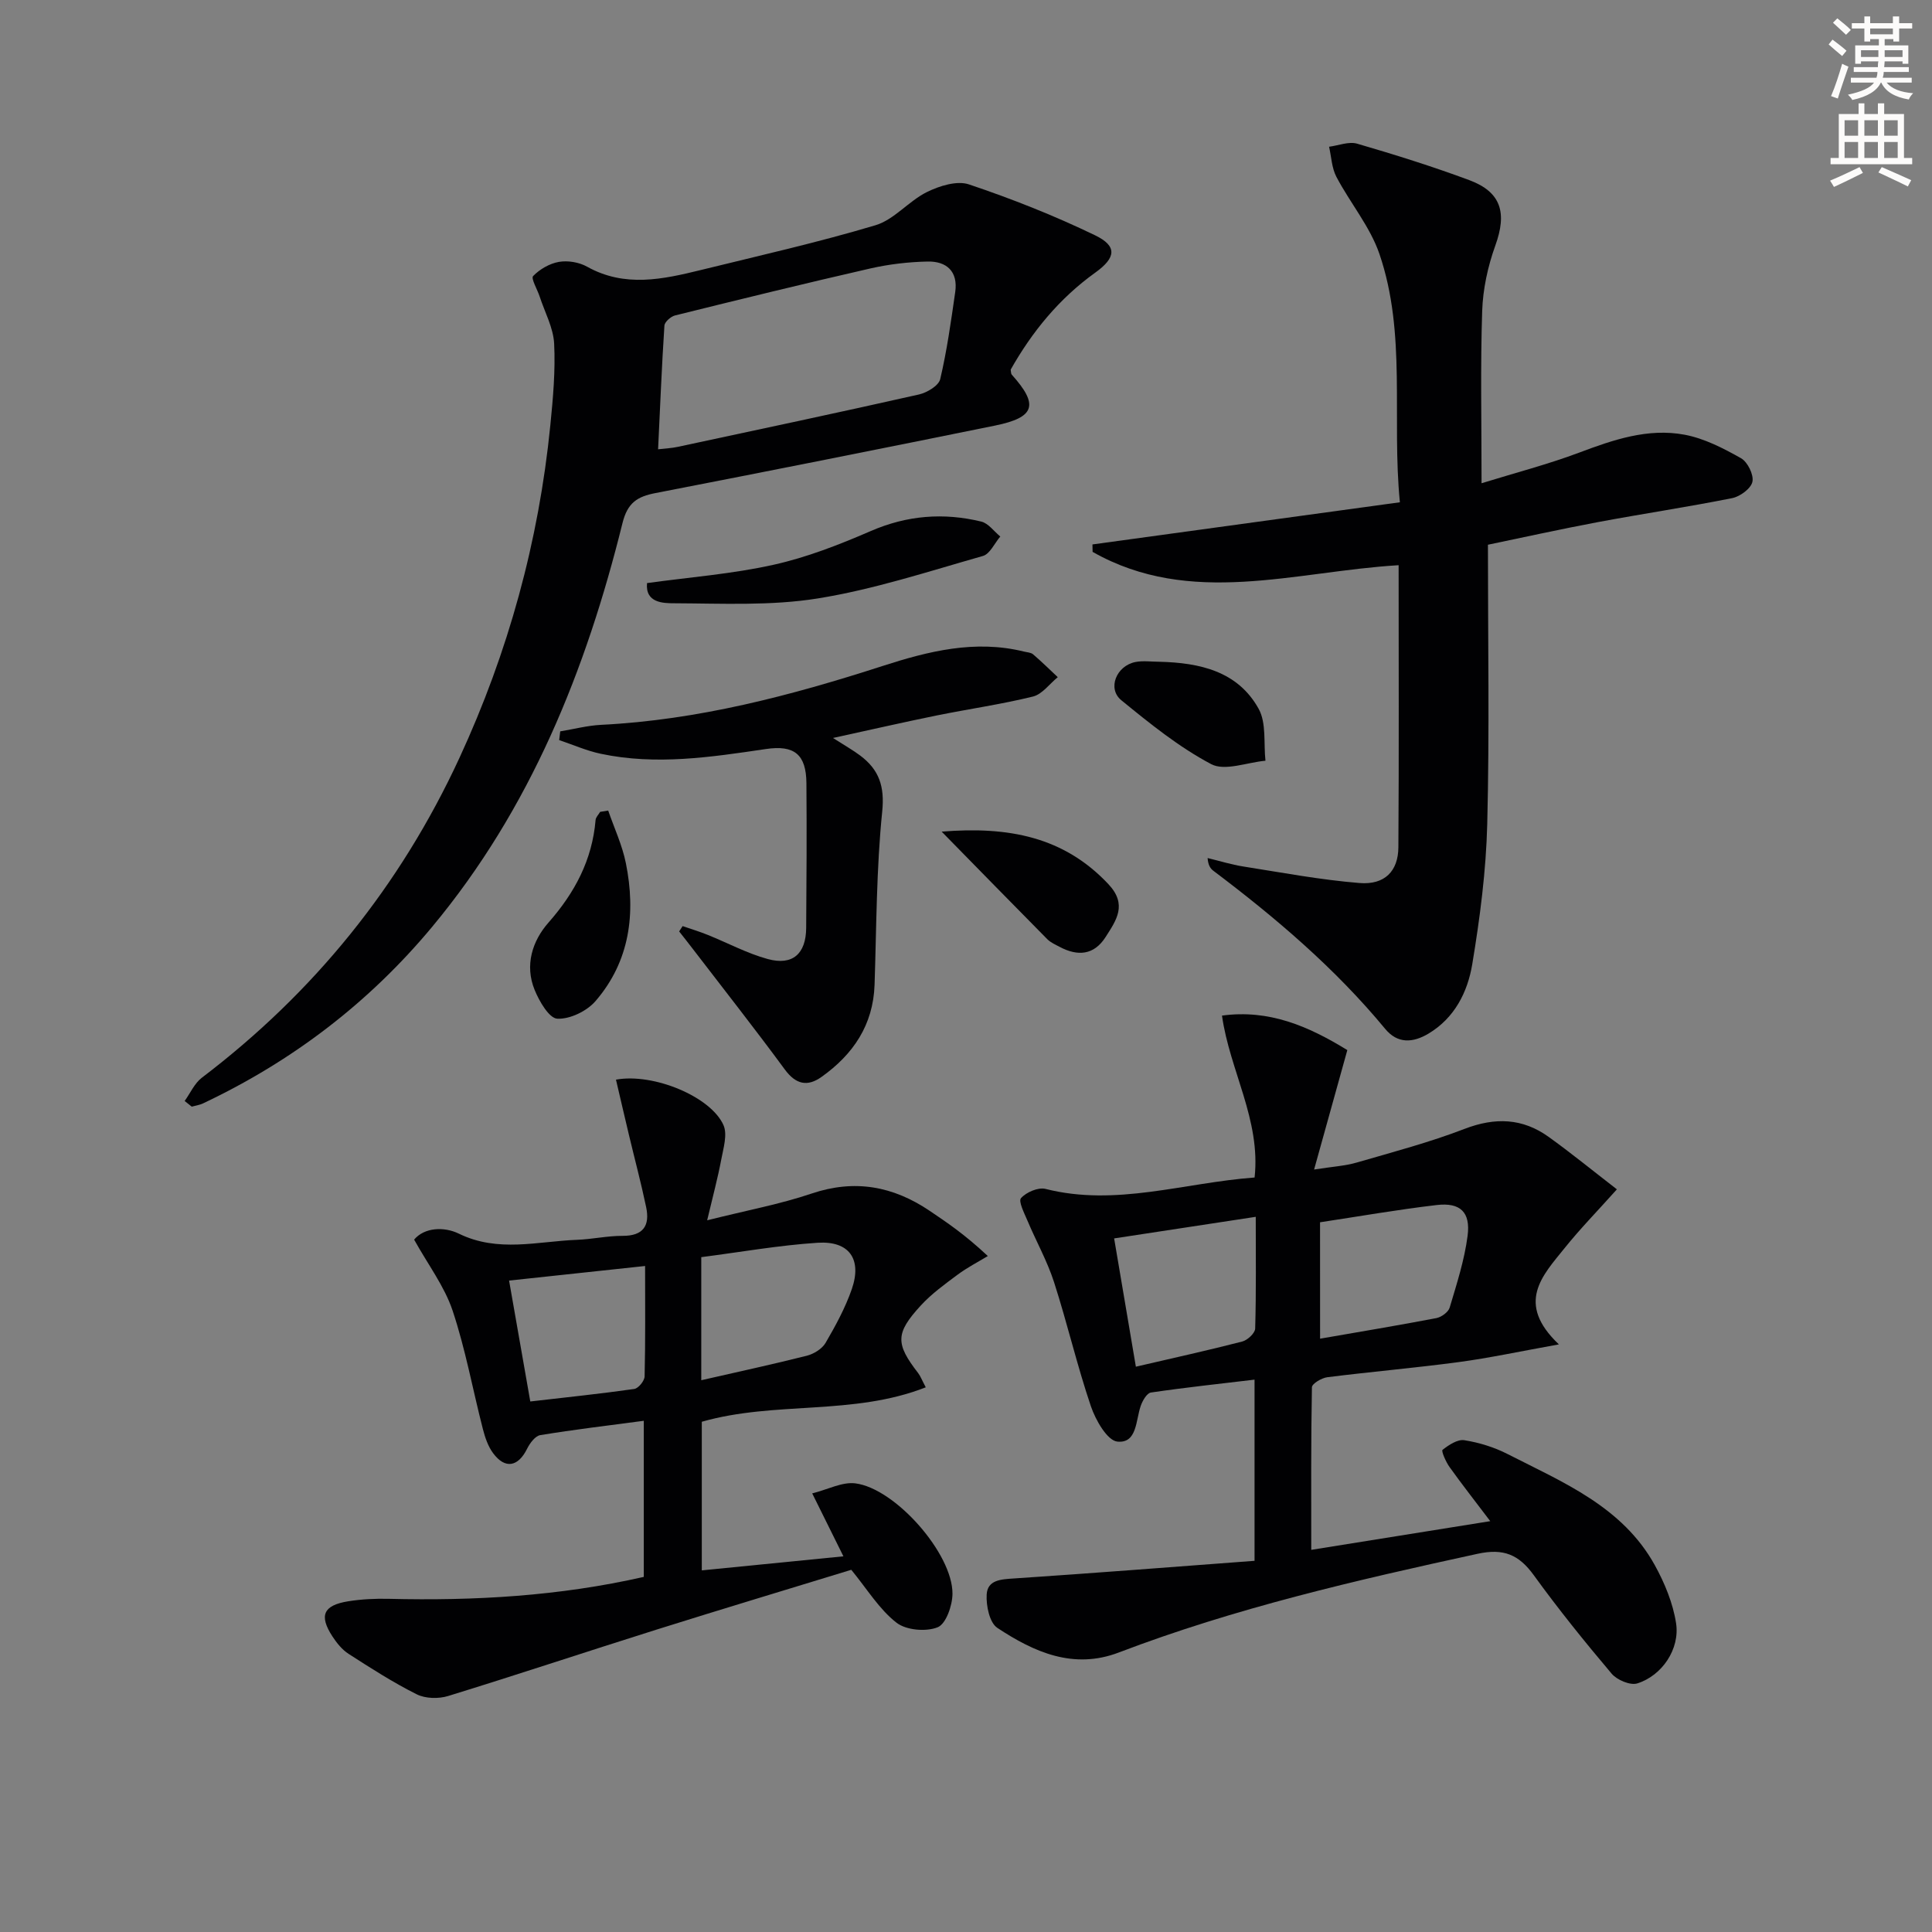
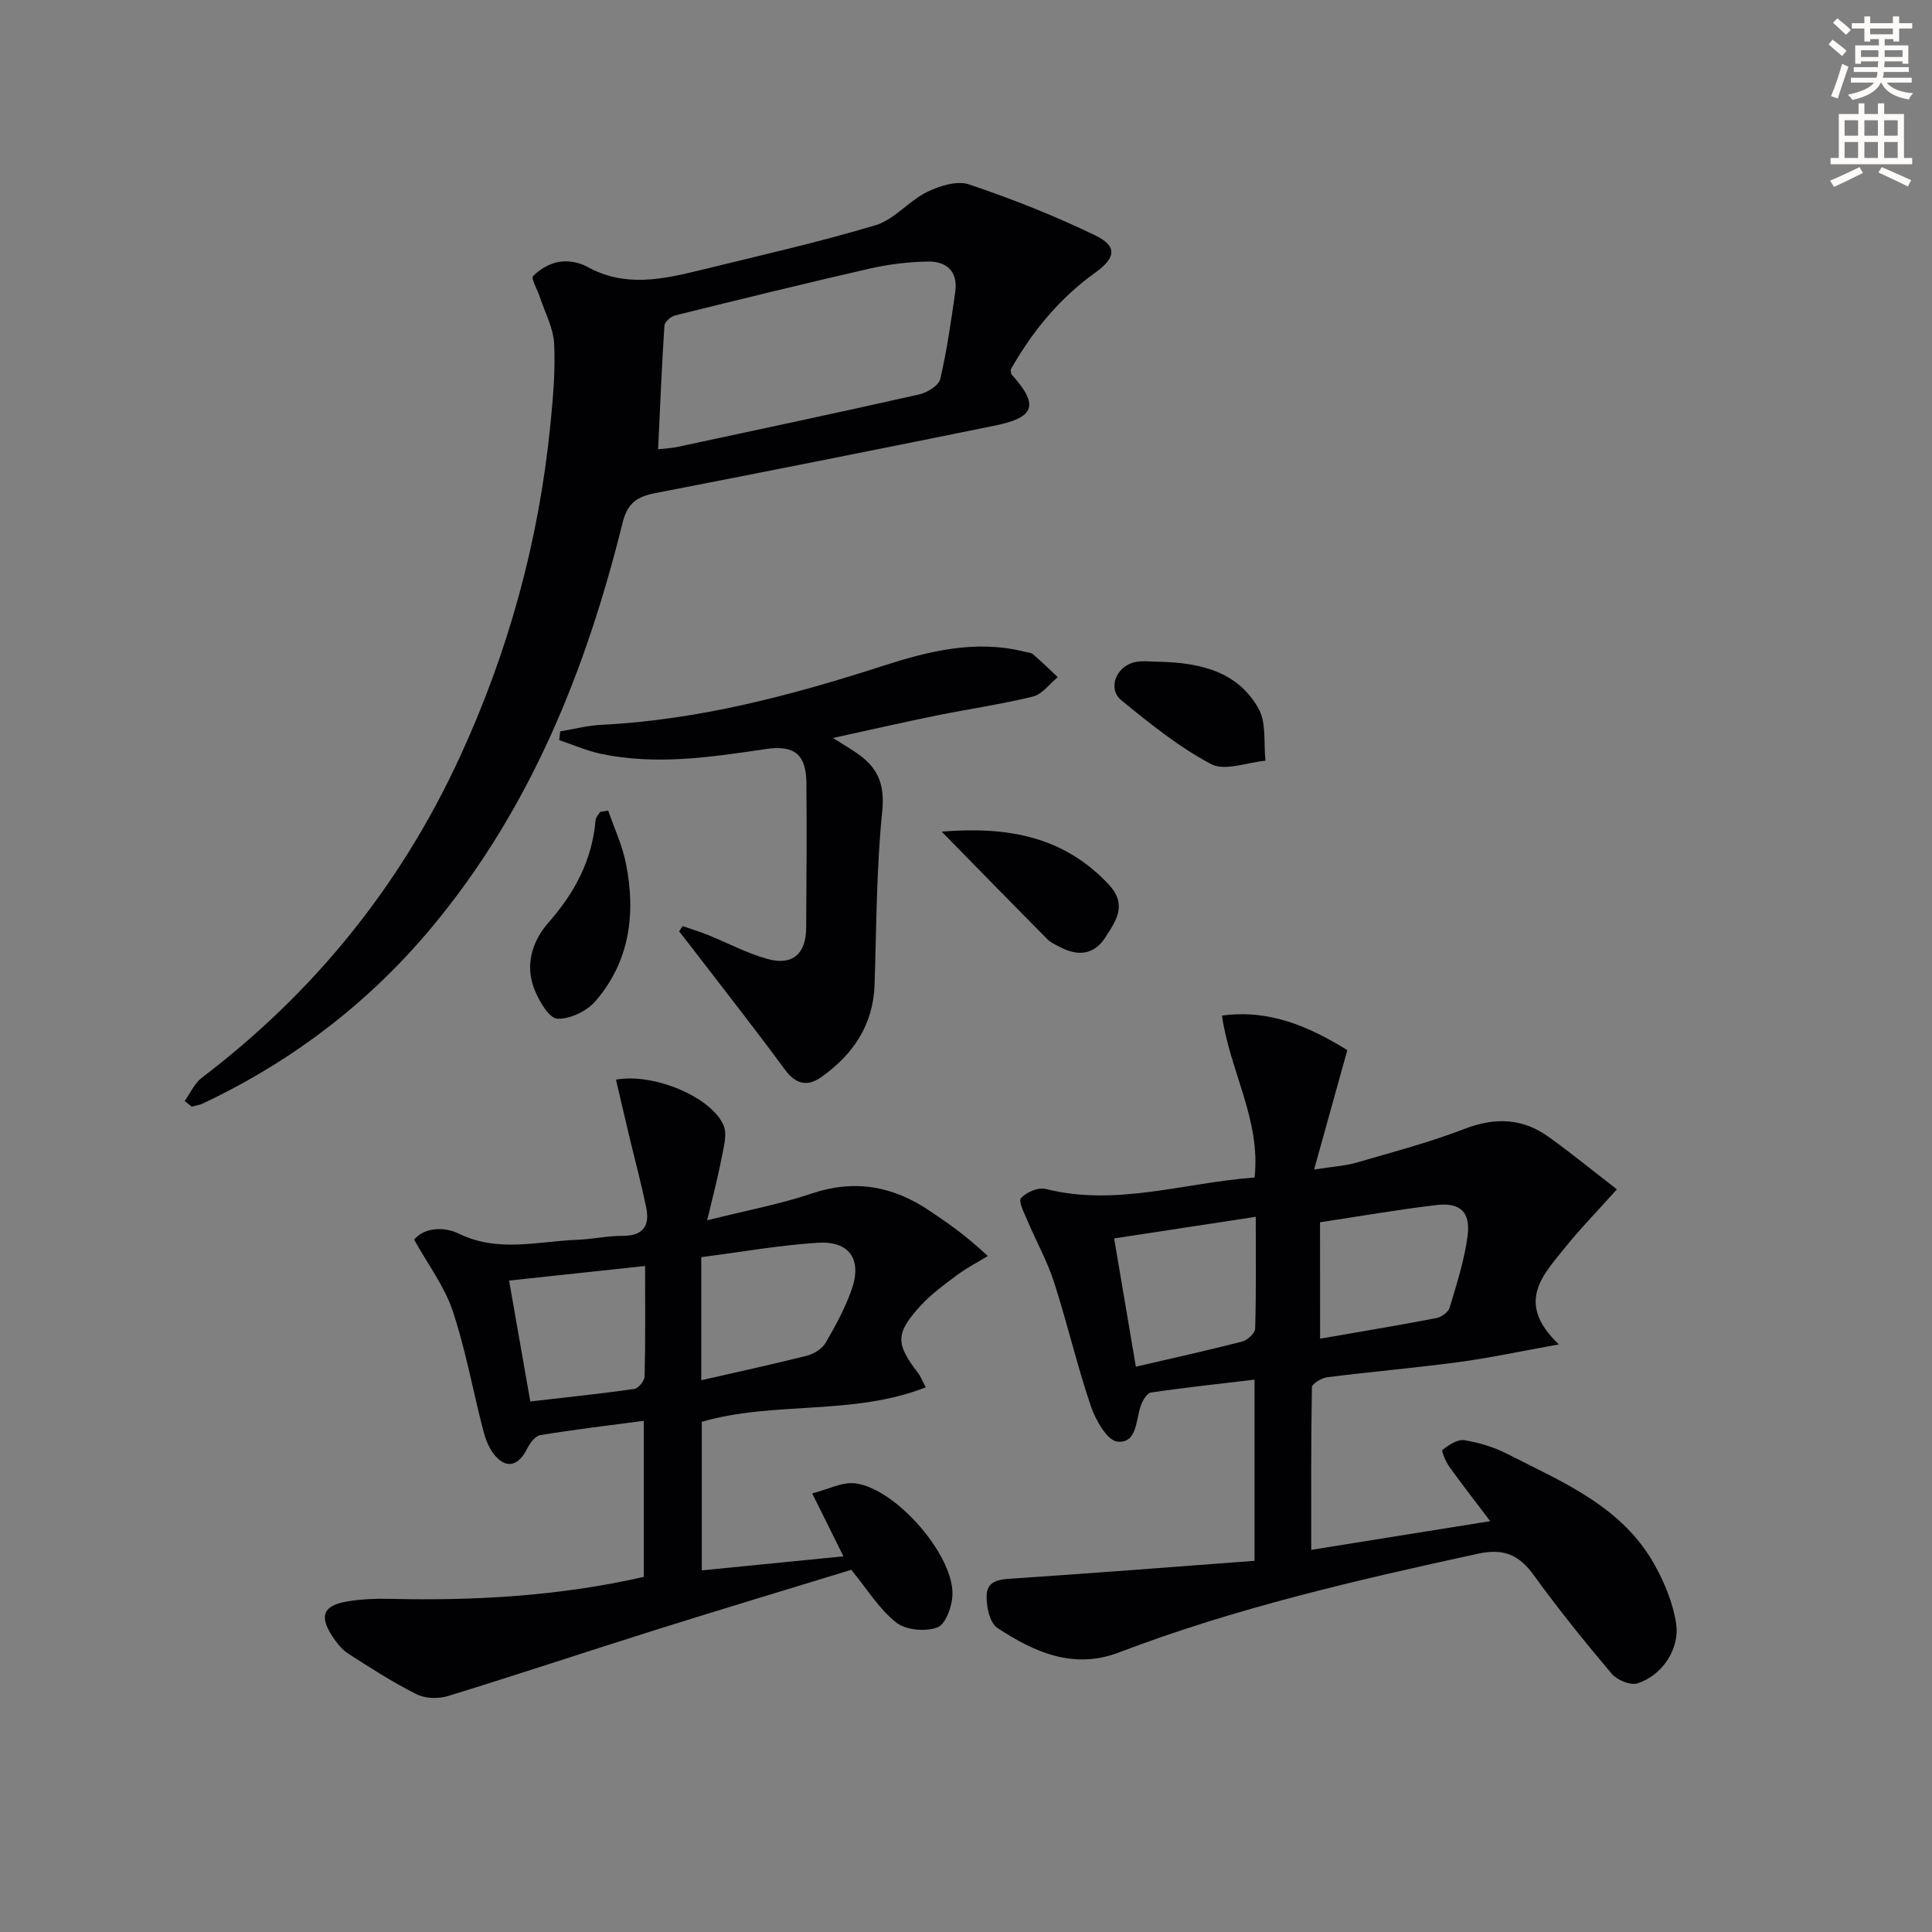
<svg xmlns="http://www.w3.org/2000/svg" enable-background="new 0 0 400 400" viewBox="0 0 400 400">
  <rect x="0" y="0" width="400" height="400" fill="#808080" stroke="none" />
  <path d="m378.6 9.2.8-1c.9.7 1.9 1.4 2.9 2.3l-.9 1.1c-1.1-.9-2-1.7-2.8-2.4zm.5 10.7c.9-2.1 1.6-4.3 2.3-6.7.4.2.8.4 1.3.6-.7 2.1-1.5 4.3-2.2 6.6zm.4-15.2.9-.9c1 .8 2 1.6 2.8 2.4l-1 1c-1-.9-1.9-1.8-2.7-2.5zm12.5-1.3h1.2v1.4h2.7v1.1h-2.7v2.7h-1.2v-.5h-1.8v1.3h4.9v3.8h-1.2v-.5h-3.7c0 .4-.1.9-.1 1.2h5.1v1h-5.2c0 .5-.1.9-.2 1.2h6v1h-5.2c1.1 1.3 2.9 2 5.5 2.2-.4.4-.7.8-.9 1.3-2.9-.5-4.8-1.6-5.7-3.5h-.1c-.8 1.7-2.7 2.9-5.9 3.6-.2-.4-.6-.8-.9-1.1 2.8-.6 4.6-1.4 5.4-2.5h-4.8v-1h5.3c.1-.3.2-.7.2-1.2h-4.9v-1h5c0-.4 0-.8.1-1.2h-3.6v.5h-1.2v-3.8h4.9v-1.3h-1.8v.5h-1.2v-2.7h-2.6v-1.1h2.6v-1.4h1.2v1.4h4.7v-1.4zm-6.7 8.4h3.6c0-.4 0-.9 0-1.4h-3.6zm1.9-4.7h4.7v-1.2h-4.7zm6.7 3.3h-3.7v1.4h3.7z" fill="#fcfbfa" />
  <path d="m384.7 21.4h1.3v2.2h2.8v-2.2h1.3v2.2h4.1v9.1h1.7v1.3h-16.9v-1.3h1.7v-9.1h4.1v-2.2zm.3 13.2.7 1.2c-1.8.9-3.8 1.9-6 2.9-.2-.4-.5-.8-.8-1.3 2.4-1 4.4-2 6.1-2.8zm-3.1-6.5h2.8v-3.2h-2.8zm0 4.6h2.8v-3.3h-2.8zm4.1-4.6h2.8v-3.2h-2.8zm0 4.6h2.8v-3.3h-2.8zm3.6 1.9c2.1.9 4.1 1.8 6.1 2.7l-.7 1.3c-2.2-1.1-4.2-2-6.1-2.9zm3.3-9.7h-2.8v3.2h2.8zm-2.8 7.8h2.8v-3.3h-2.8z" fill="#fcfbfa" />
  <g fill="#010103">
    <path d="m334.76 246.24c-4 4.47-7.61 8.16-10.82 12.16-4.57 5.68-10.23 11.37-1.19 19.94-8.01 1.44-14.35 2.81-20.76 3.67-9.04 1.21-18.14 1.99-27.19 3.13-1.18.15-3.17 1.34-3.18 2.08-.21 11.07-.14 22.15-.14 33.66 12.56-2.01 24.3-3.89 37.06-5.94-3.15-4.16-5.87-7.63-8.43-11.21-.76-1.06-1.74-3.32-1.45-3.55 1.28-1.01 3.11-2.23 4.52-2 3.07.49 6.19 1.45 8.96 2.87 11.5 5.87 23.79 10.9 30.48 23.02 2.04 3.7 3.75 7.85 4.39 11.98.83 5.36-2.9 10.87-8.02 12.48-1.47.46-4.22-.71-5.33-2.03-5.58-6.6-11.02-13.35-16.09-20.35-3.09-4.27-6.24-5.64-11.67-4.45-25.14 5.47-50.16 11.23-74.26 20.43-9.41 3.59-17.58-.09-25.16-5.1-1.61-1.07-2.33-4.58-2.2-6.89.17-3.07 3-3.16 5.69-3.34 16.54-1.1 33.06-2.4 49.77-3.65 0-12.99 0-24.91 0-37.51-7.19.86-14.34 1.62-21.46 2.67-.83.12-1.73 1.68-2.1 2.75-1.05 2.99-.74 7.81-4.83 7.41-2.09-.2-4.52-4.45-5.49-7.31-2.87-8.46-4.89-17.2-7.63-25.7-1.41-4.37-3.7-8.45-5.49-12.7-.66-1.56-1.94-4.05-1.35-4.7 1.09-1.23 3.56-2.29 5.07-1.91 14.58 3.7 28.58-1.27 43.29-2.36 1.31-11.92-5.16-22.17-6.75-33.52 9.71-1.32 17.81 2.14 25.95 7.14-2.18 7.83-4.37 15.71-6.88 24.73 3.86-.61 6.45-.75 8.87-1.46 7.48-2.17 15.04-4.17 22.29-6.96 6.32-2.43 12.01-2.23 17.43 1.68 4.55 3.27 8.93 6.84 14.1 10.84zm-104.09 10.16c1.57 9.25 3.02 17.82 4.5 26.56 7.86-1.83 14.97-3.39 22.02-5.21 1.09-.28 2.65-1.73 2.68-2.68.22-7.59.12-15.19.12-23.14-9.97 1.51-19.27 2.93-29.32 4.47zm42.64 20.76c8.46-1.47 16.28-2.77 24.07-4.26 1.05-.2 2.48-1.24 2.76-2.18 1.46-4.9 3.06-9.83 3.71-14.86.64-4.92-1.53-6.94-6.4-6.37-8.03.94-16.01 2.34-24.15 3.57.01 8.21.01 15.8.01 24.1z" />
    <path d="m176.25 325.01c-13.08 4.01-26.72 8.11-40.31 12.38-14.4 4.53-28.73 9.31-43.16 13.75-1.98.61-4.7.55-6.5-.35-4.88-2.44-9.5-5.41-14.1-8.37-1.34-.86-2.46-2.25-3.35-3.61-2.82-4.33-1.9-6.45 3.26-7.28 2.77-.44 5.62-.58 8.43-.51 17.67.43 35.21-.55 52.77-4.54 0-10.63 0-21.21 0-32.32-7.39.98-14.44 1.82-21.44 2.97-1.04.17-2.15 1.67-2.71 2.8-1.86 3.77-4.56 4.29-7.05.93-1.05-1.41-1.66-3.24-2.11-4.97-2.11-8.19-3.61-16.57-6.28-24.56-1.68-5.01-5.05-9.45-7.96-14.68 2.13-2.55 6.22-2.72 9.25-1.24 8.14 3.98 16.31 1.59 24.49 1.28 3.14-.12 6.28-.83 9.41-.82 4.31.02 5.69-2.12 4.89-5.94-1.05-5.02-2.38-9.98-3.57-14.98-.91-3.8-1.78-7.6-2.68-11.42 7.77-1.42 19.66 3.53 22.26 9.42.86 1.95-.03 4.79-.47 7.16-.71 3.78-1.72 7.51-2.91 12.54 8.29-2.08 15.12-3.34 21.63-5.54 8.93-3.01 16.87-1.53 24.44 3.58 3.55 2.4 7.13 4.77 12.04 9.36-2.1 1.27-4.3 2.4-6.26 3.86-2.66 1.98-5.4 3.96-7.62 6.38-5.3 5.77-5.24 7.92-.54 14 .48.63.76 1.41 1.57 2.94-15.08 5.92-31.21 2.79-46.37 7.13v30.77c9.67-.96 19.11-1.9 29.32-2.91-2.2-4.44-4.01-8.1-6.46-13.03 3.27-.82 6.2-2.41 8.9-2.08 8.29 1.02 20.19 14.57 20.14 22.85-.01 2.44-1.34 6.26-3.07 6.95-2.42.97-6.55.61-8.55-.97-3.55-2.77-6.02-6.89-9.33-10.93zm-31.06-39.25c7.69-1.76 14.8-3.29 21.85-5.07 1.45-.37 3.16-1.42 3.88-2.65 2.08-3.57 4.09-7.26 5.44-11.15 2.14-6.19-.53-10.01-7.07-9.59-8.03.52-16.01 1.94-24.1 2.98zm-39.79-20.63c1.53 8.7 2.92 16.65 4.39 25.03 7.43-.86 14.5-1.59 21.52-2.59.86-.12 2.13-1.68 2.15-2.6.18-7.44.1-14.88.1-22.86-9.57 1.03-18.56 1.99-28.16 3.02z" />
-     <path d="m306.74 100.05c7.12-2.2 13.8-3.93 20.21-6.34 7.09-2.67 14.24-5.12 21.81-3.71 4.08.76 8.03 2.8 11.7 4.87 1.36.77 2.67 3.42 2.36 4.87-.29 1.4-2.55 3.06-4.18 3.39-9.25 1.85-18.59 3.24-27.87 4.98-7.94 1.49-15.83 3.25-22.71 4.67 0 19.87.33 38.82-.14 57.75-.24 9.74-1.51 19.51-3.11 29.13-.96 5.73-3.64 11.1-9.06 14.34-3.21 1.92-6.39 2.14-8.97-.99-10.36-12.53-22.64-22.98-35.56-32.72-.61-.46-1.08-1.11-1.2-2.64 2.47.59 4.91 1.36 7.4 1.75 8 1.26 16 2.77 24.06 3.42 5.22.42 8.01-2.47 8.04-7.42.13-19.31.05-38.62.05-58.38-21.44 1.27-43.03 8.77-63.36-2.76-.01-.51-.02-1.03-.03-1.54 20.97-2.88 41.94-5.75 63.65-8.73-1.72-17.52 1.42-34.85-4.23-51.4-1.94-5.67-6.07-10.57-8.91-15.97-.97-1.84-1.04-4.15-1.52-6.24 1.95-.25 4.09-1.14 5.82-.63 7.8 2.27 15.58 4.71 23.2 7.54 6.66 2.48 7.84 6.81 5.4 13.55-1.55 4.3-2.57 9-2.72 13.56-.38 11.43-.13 22.88-.13 35.65z" />
    <path d="m38.23 227.95c1.17-1.63 2.04-3.66 3.56-4.82 23.26-17.67 41.08-39.71 53.33-66.21 10.12-21.9 16.43-44.87 18.82-68.88.56-5.61 1.07-11.29.79-16.9-.17-3.29-1.94-6.5-3-9.75-.48-1.47-1.84-3.74-1.35-4.24 1.37-1.41 3.41-2.6 5.34-2.93 1.85-.32 4.17.07 5.82.99 7.82 4.37 15.71 2.62 23.62.68 12.07-2.97 24.21-5.7 36.11-9.26 3.87-1.16 6.87-5.01 10.64-6.87 2.59-1.28 6.23-2.42 8.71-1.58 8.89 2.99 17.67 6.46 26.11 10.54 4.62 2.23 4.34 4.63.05 7.71-7.46 5.35-13.09 12.23-17.53 20.1.08.41.04.82.22 1.03 5.62 6.26 4.87 8.85-3.45 10.55-23.41 4.76-46.84 9.42-70.29 13.97-3.78.73-5.8 1.99-6.85 6.22-7.54 30.44-19.05 59.11-39.38 83.56-13.09 15.74-28.98 27.85-47.47 36.59-.72.34-1.55.45-2.33.67-.5-.4-.98-.78-1.47-1.17zm98.02-134.93c1.53-.18 2.82-.23 4.06-.5 16.66-3.57 33.34-7.1 49.96-10.85 1.67-.38 4.07-1.82 4.39-3.17 1.4-5.93 2.24-12.01 3.11-18.05.61-4.26-1.8-6.39-5.73-6.3-3.95.08-7.95.55-11.8 1.42-13.53 3.09-27.01 6.4-40.48 9.74-.88.22-2.15 1.34-2.2 2.11-.55 8.41-.89 16.85-1.31 25.6z" />
    <path d="m141.33 191.74c1.74.6 3.5 1.13 5.2 1.82 4.15 1.67 8.15 3.83 12.43 5 5.14 1.4 7.91-1.08 7.95-6.44.08-9.99.13-19.98.05-29.97-.05-5.95-2.49-7.95-8.4-7.07-11.36 1.68-22.73 3.41-34.18.98-2.94-.62-5.74-1.87-8.61-2.83.07-.6.15-1.21.22-1.81 2.82-.46 5.63-1.21 8.47-1.35 20.06-1 39.25-6.04 58.25-12.18 9.51-3.07 19.17-5.49 29.29-2.99.64.16 1.43.18 1.89.57 1.76 1.51 3.42 3.14 5.11 4.73-1.7 1.38-3.21 3.53-5.13 4.01-6.59 1.62-13.33 2.58-19.99 3.93-6.78 1.38-13.53 2.93-21.42 4.65 2.52 1.61 4.16 2.53 5.65 3.65 3.88 2.92 5.08 6.34 4.54 11.6-1.21 11.88-1.18 23.88-1.58 35.84-.28 8.33-4.43 14.43-10.99 19.09-2.91 2.07-5.31 1.56-7.59-1.54-6.17-8.39-12.62-16.58-18.96-24.85-.96-1.26-1.95-2.5-2.92-3.74.25-.38.49-.74.72-1.1z" />
-     <path d="m133.96 120.72c8.87-1.22 17.67-1.89 26.19-3.79 6.9-1.53 13.64-4.17 20.15-6.99 7.52-3.26 15.08-3.84 22.87-1.95 1.47.36 2.63 2.03 3.93 3.09-1.19 1.39-2.14 3.62-3.61 4.03-11.32 3.22-22.61 6.93-34.18 8.79-9.71 1.56-19.79 1.04-29.7 1-2.3 0-6.04-.07-5.65-4.18z" />
    <path d="m125.92 167.82c1.25 3.62 2.91 7.16 3.66 10.89 2.09 10.37.84 20.29-6.28 28.55-1.79 2.08-5.3 3.78-7.92 3.65-1.69-.09-3.73-3.6-4.69-5.96-2.09-5.1-.48-10.14 2.86-13.93 5.47-6.21 9.06-12.98 9.76-21.25.05-.58.62-1.12.94-1.68.56-.09 1.11-.18 1.67-.27z" />
    <path d="m194.96 172.18c13.9-1.13 25.31 1.09 34.51 10.86 4.01 4.26 1.64 7.49-.56 10.95-2.41 3.79-5.79 4.04-9.54 2.04-.88-.47-1.85-.89-2.53-1.57-7.09-7.17-14.13-14.38-21.88-22.28z" />
    <path d="m240.07 137.01c8.29.21 16.19 1.93 20.52 9.74 1.63 2.94 1.01 7.13 1.41 10.75-3.8.34-8.4 2.2-11.23.71-6.68-3.53-12.71-8.41-18.61-13.23-2.95-2.41-1.04-7.14 2.93-7.92 1.6-.31 3.32-.05 4.98-.05z" />
  </g>
</svg>